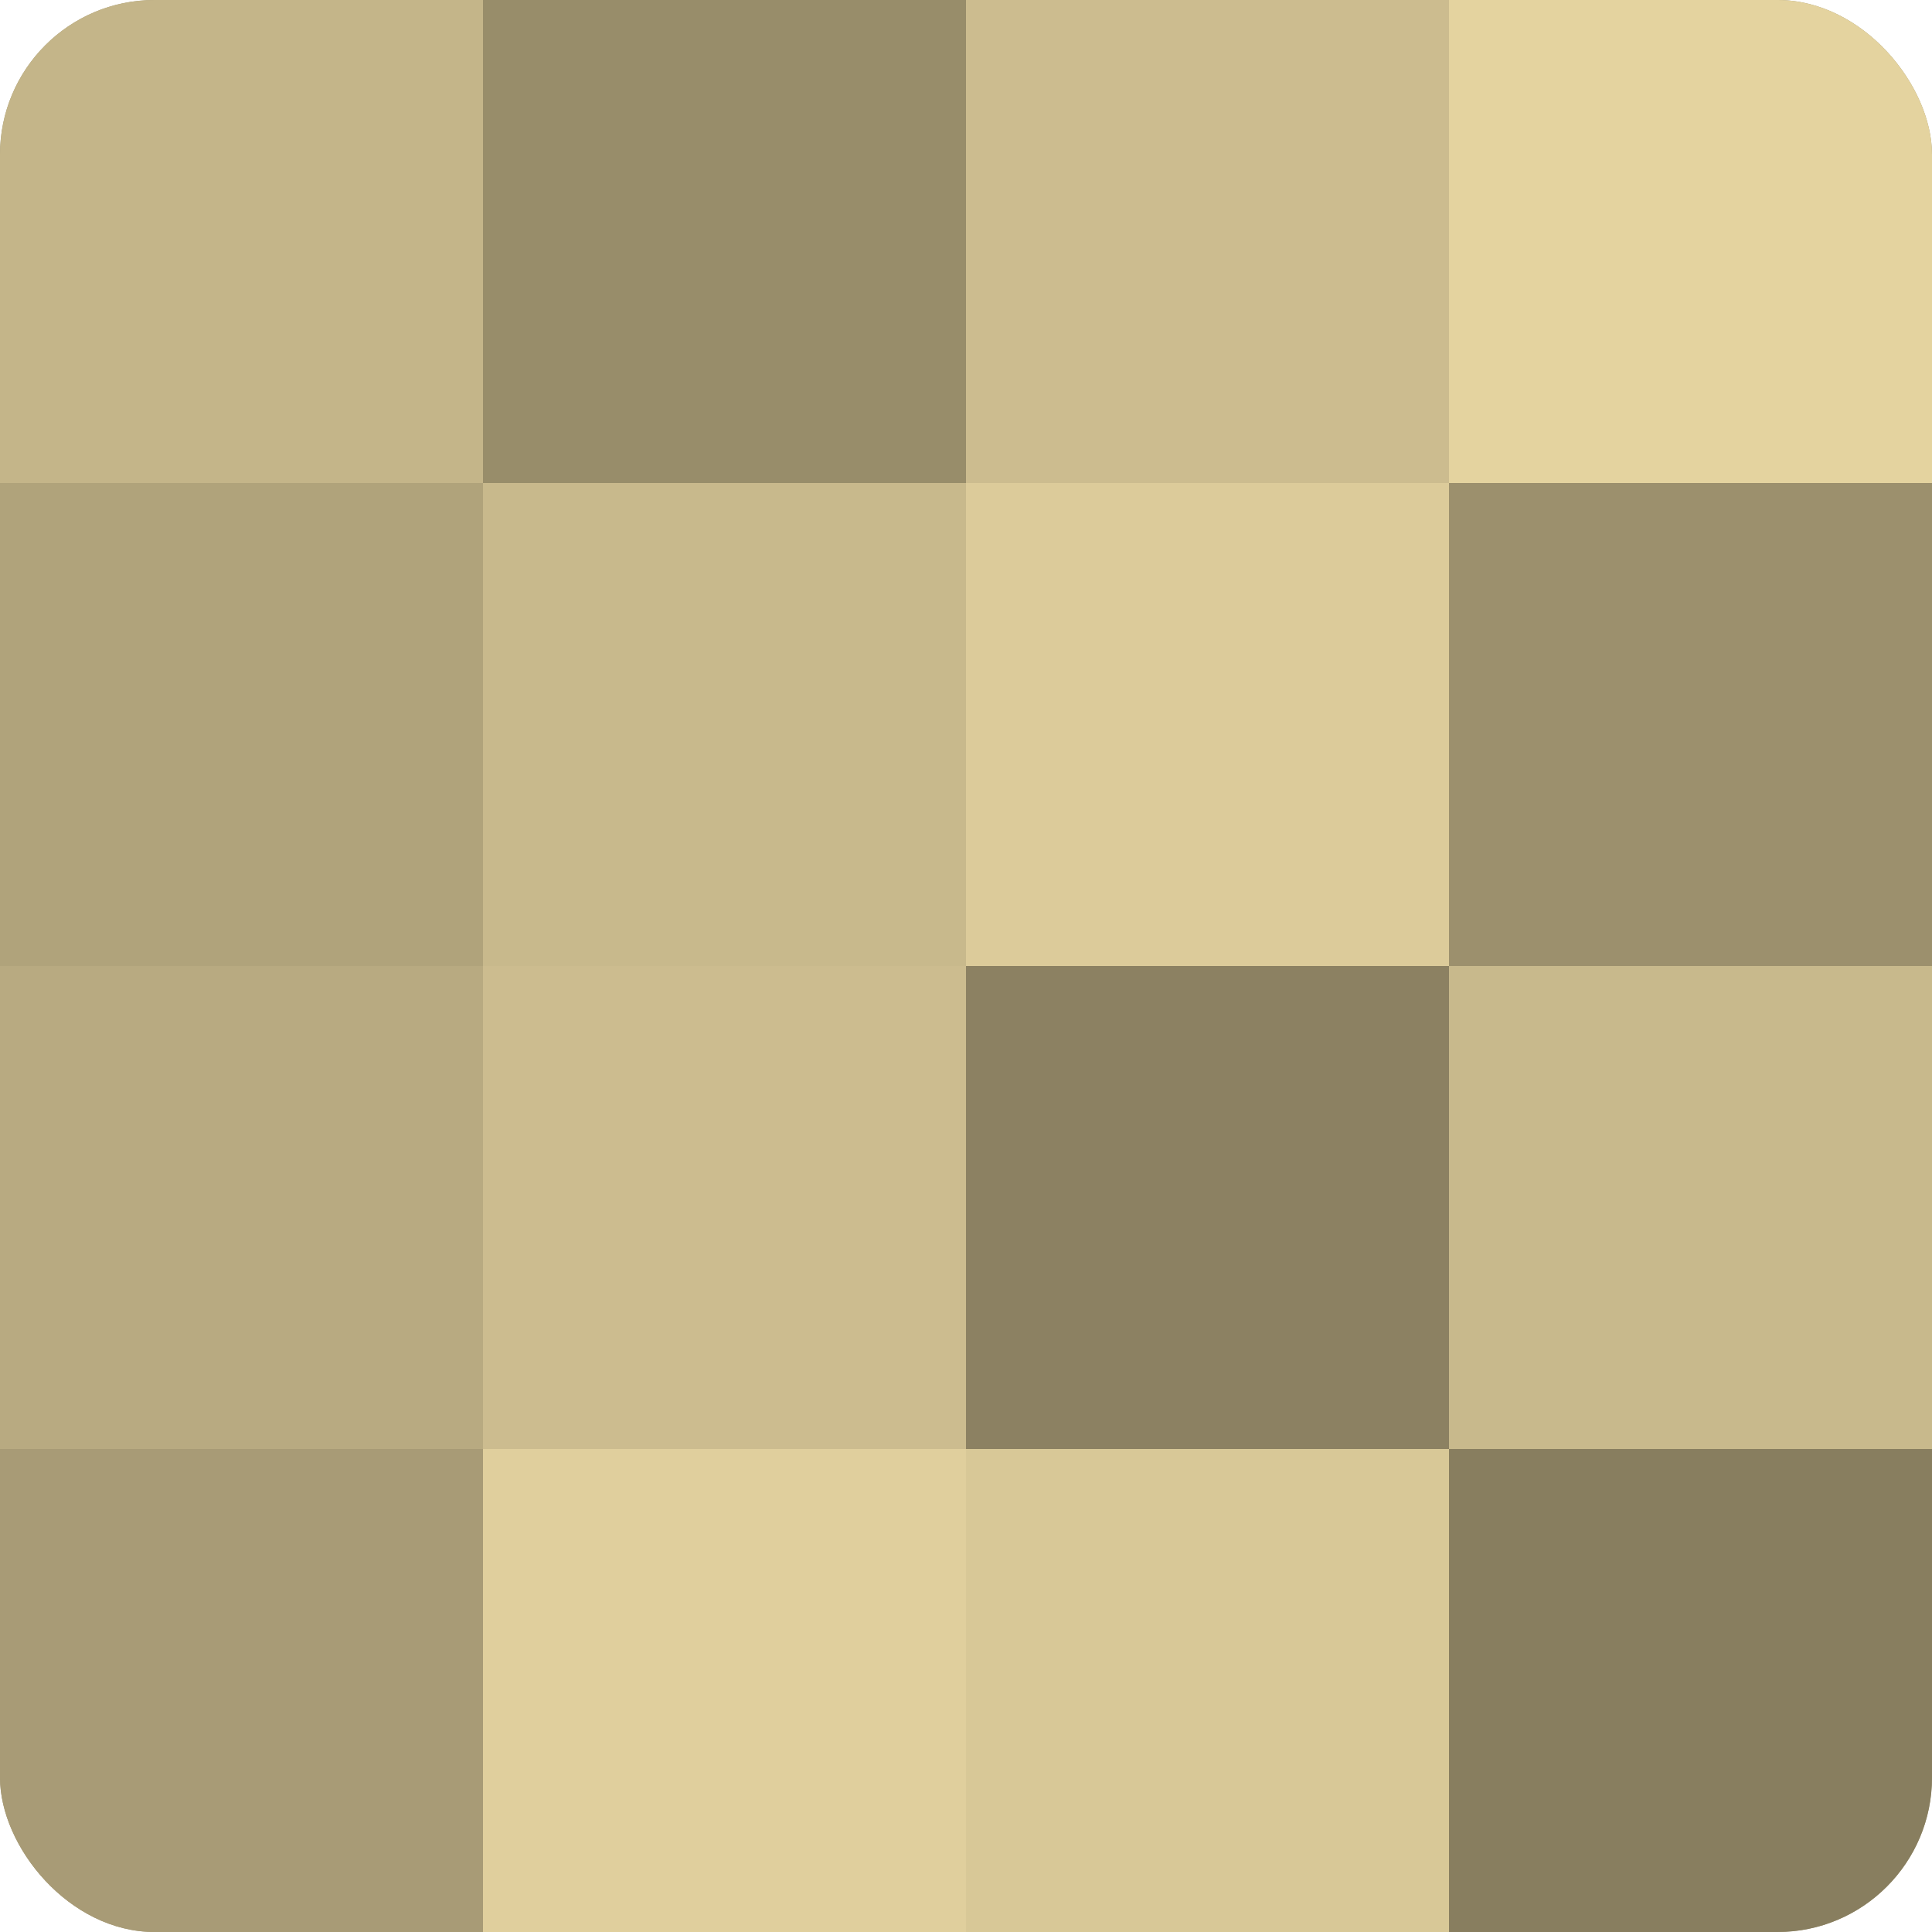
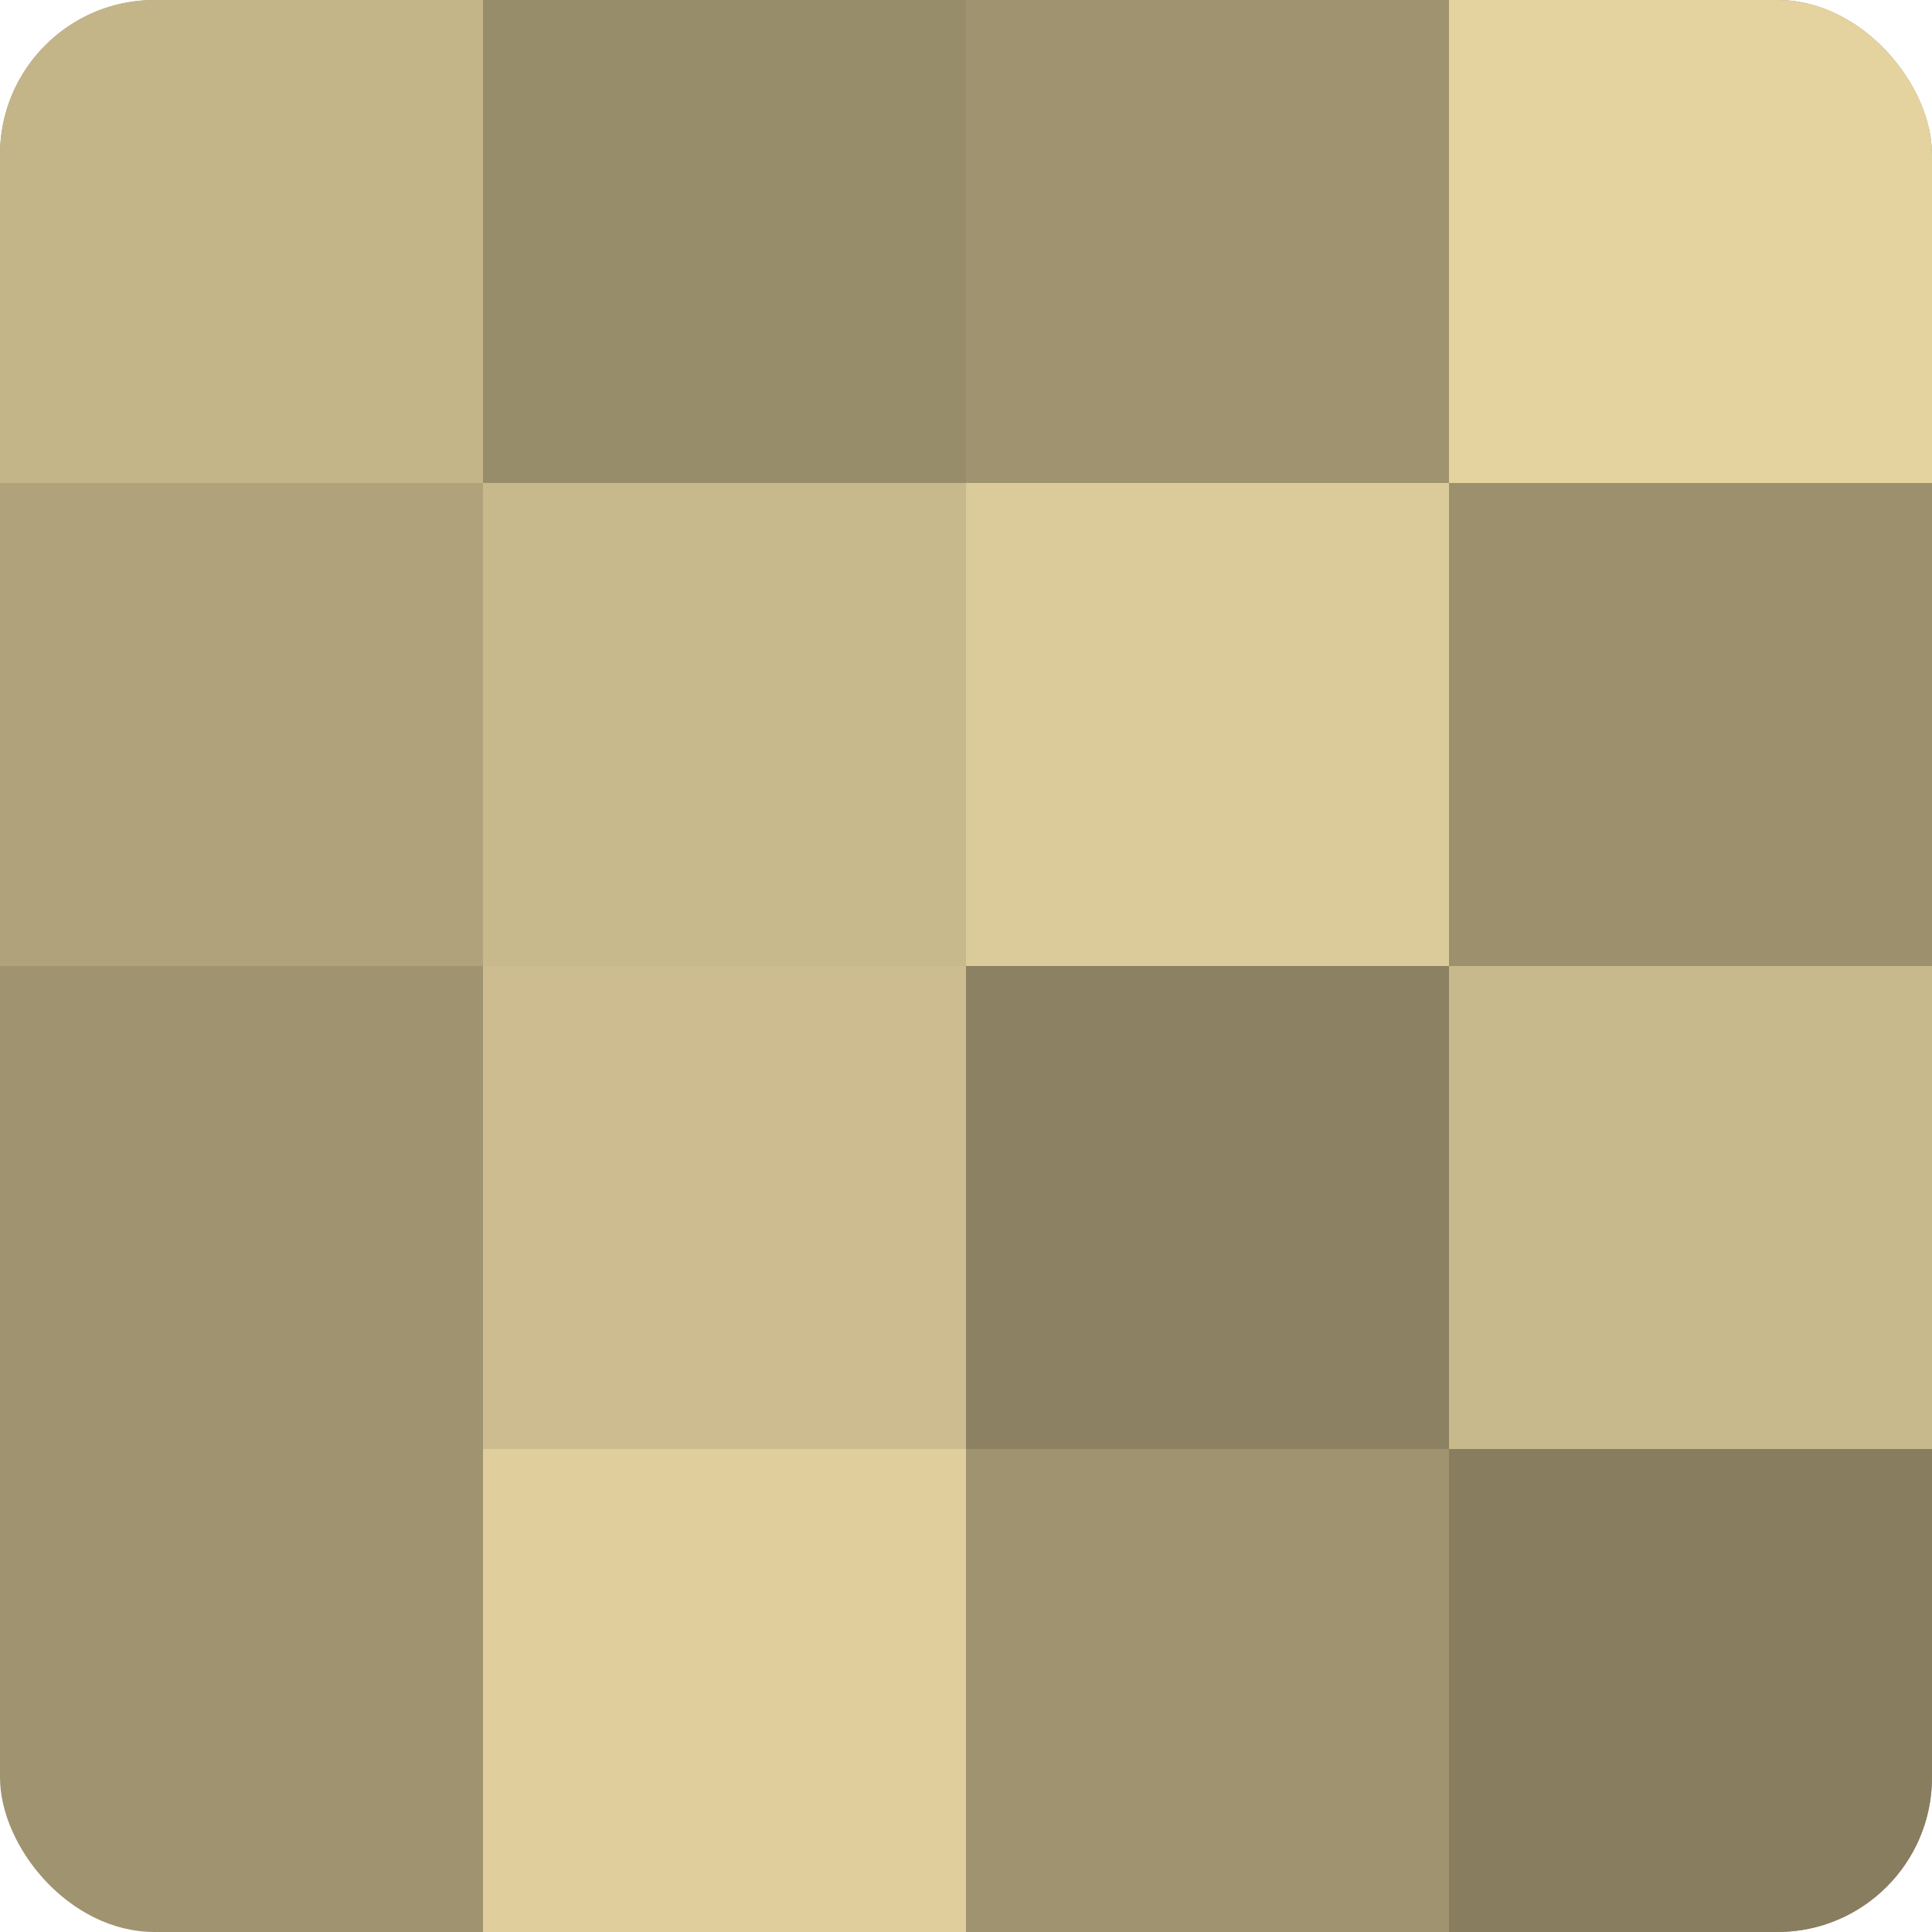
<svg xmlns="http://www.w3.org/2000/svg" width="60" height="60" viewBox="0 0 100 100" preserveAspectRatio="xMidYMid meet">
  <defs>
    <clipPath id="c" width="100" height="100">
      <rect width="100" height="100" rx="8" ry="8" />
    </clipPath>
  </defs>
  <g clip-path="url(#c)">
    <rect width="100" height="100" fill="#a09470" />
    <rect width="25" height="25" fill="#c4b589" />
    <rect y="25" width="25" height="25" fill="#b0a37b" />
-     <rect y="50" width="25" height="25" fill="#b8aa81" />
-     <rect y="75" width="25" height="25" fill="#a89b76" />
    <rect x="25" width="25" height="25" fill="#988d6a" />
    <rect x="25" y="25" width="25" height="25" fill="#c8b98c" />
    <rect x="25" y="50" width="25" height="25" fill="#ccbc8f" />
    <rect x="25" y="75" width="25" height="25" fill="#e0cf9d" />
-     <rect x="50" width="25" height="25" fill="#ccbc8f" />
    <rect x="50" y="25" width="25" height="25" fill="#dccb9a" />
    <rect x="50" y="50" width="25" height="25" fill="#8c8162" />
-     <rect x="50" y="75" width="25" height="25" fill="#d8c897" />
    <rect x="75" width="25" height="25" fill="#e4d39f" />
    <rect x="75" y="25" width="25" height="25" fill="#9c906d" />
    <rect x="75" y="50" width="25" height="25" fill="#c8b98c" />
    <rect x="75" y="75" width="25" height="25" fill="#887e5f" />
  </g>
</svg>